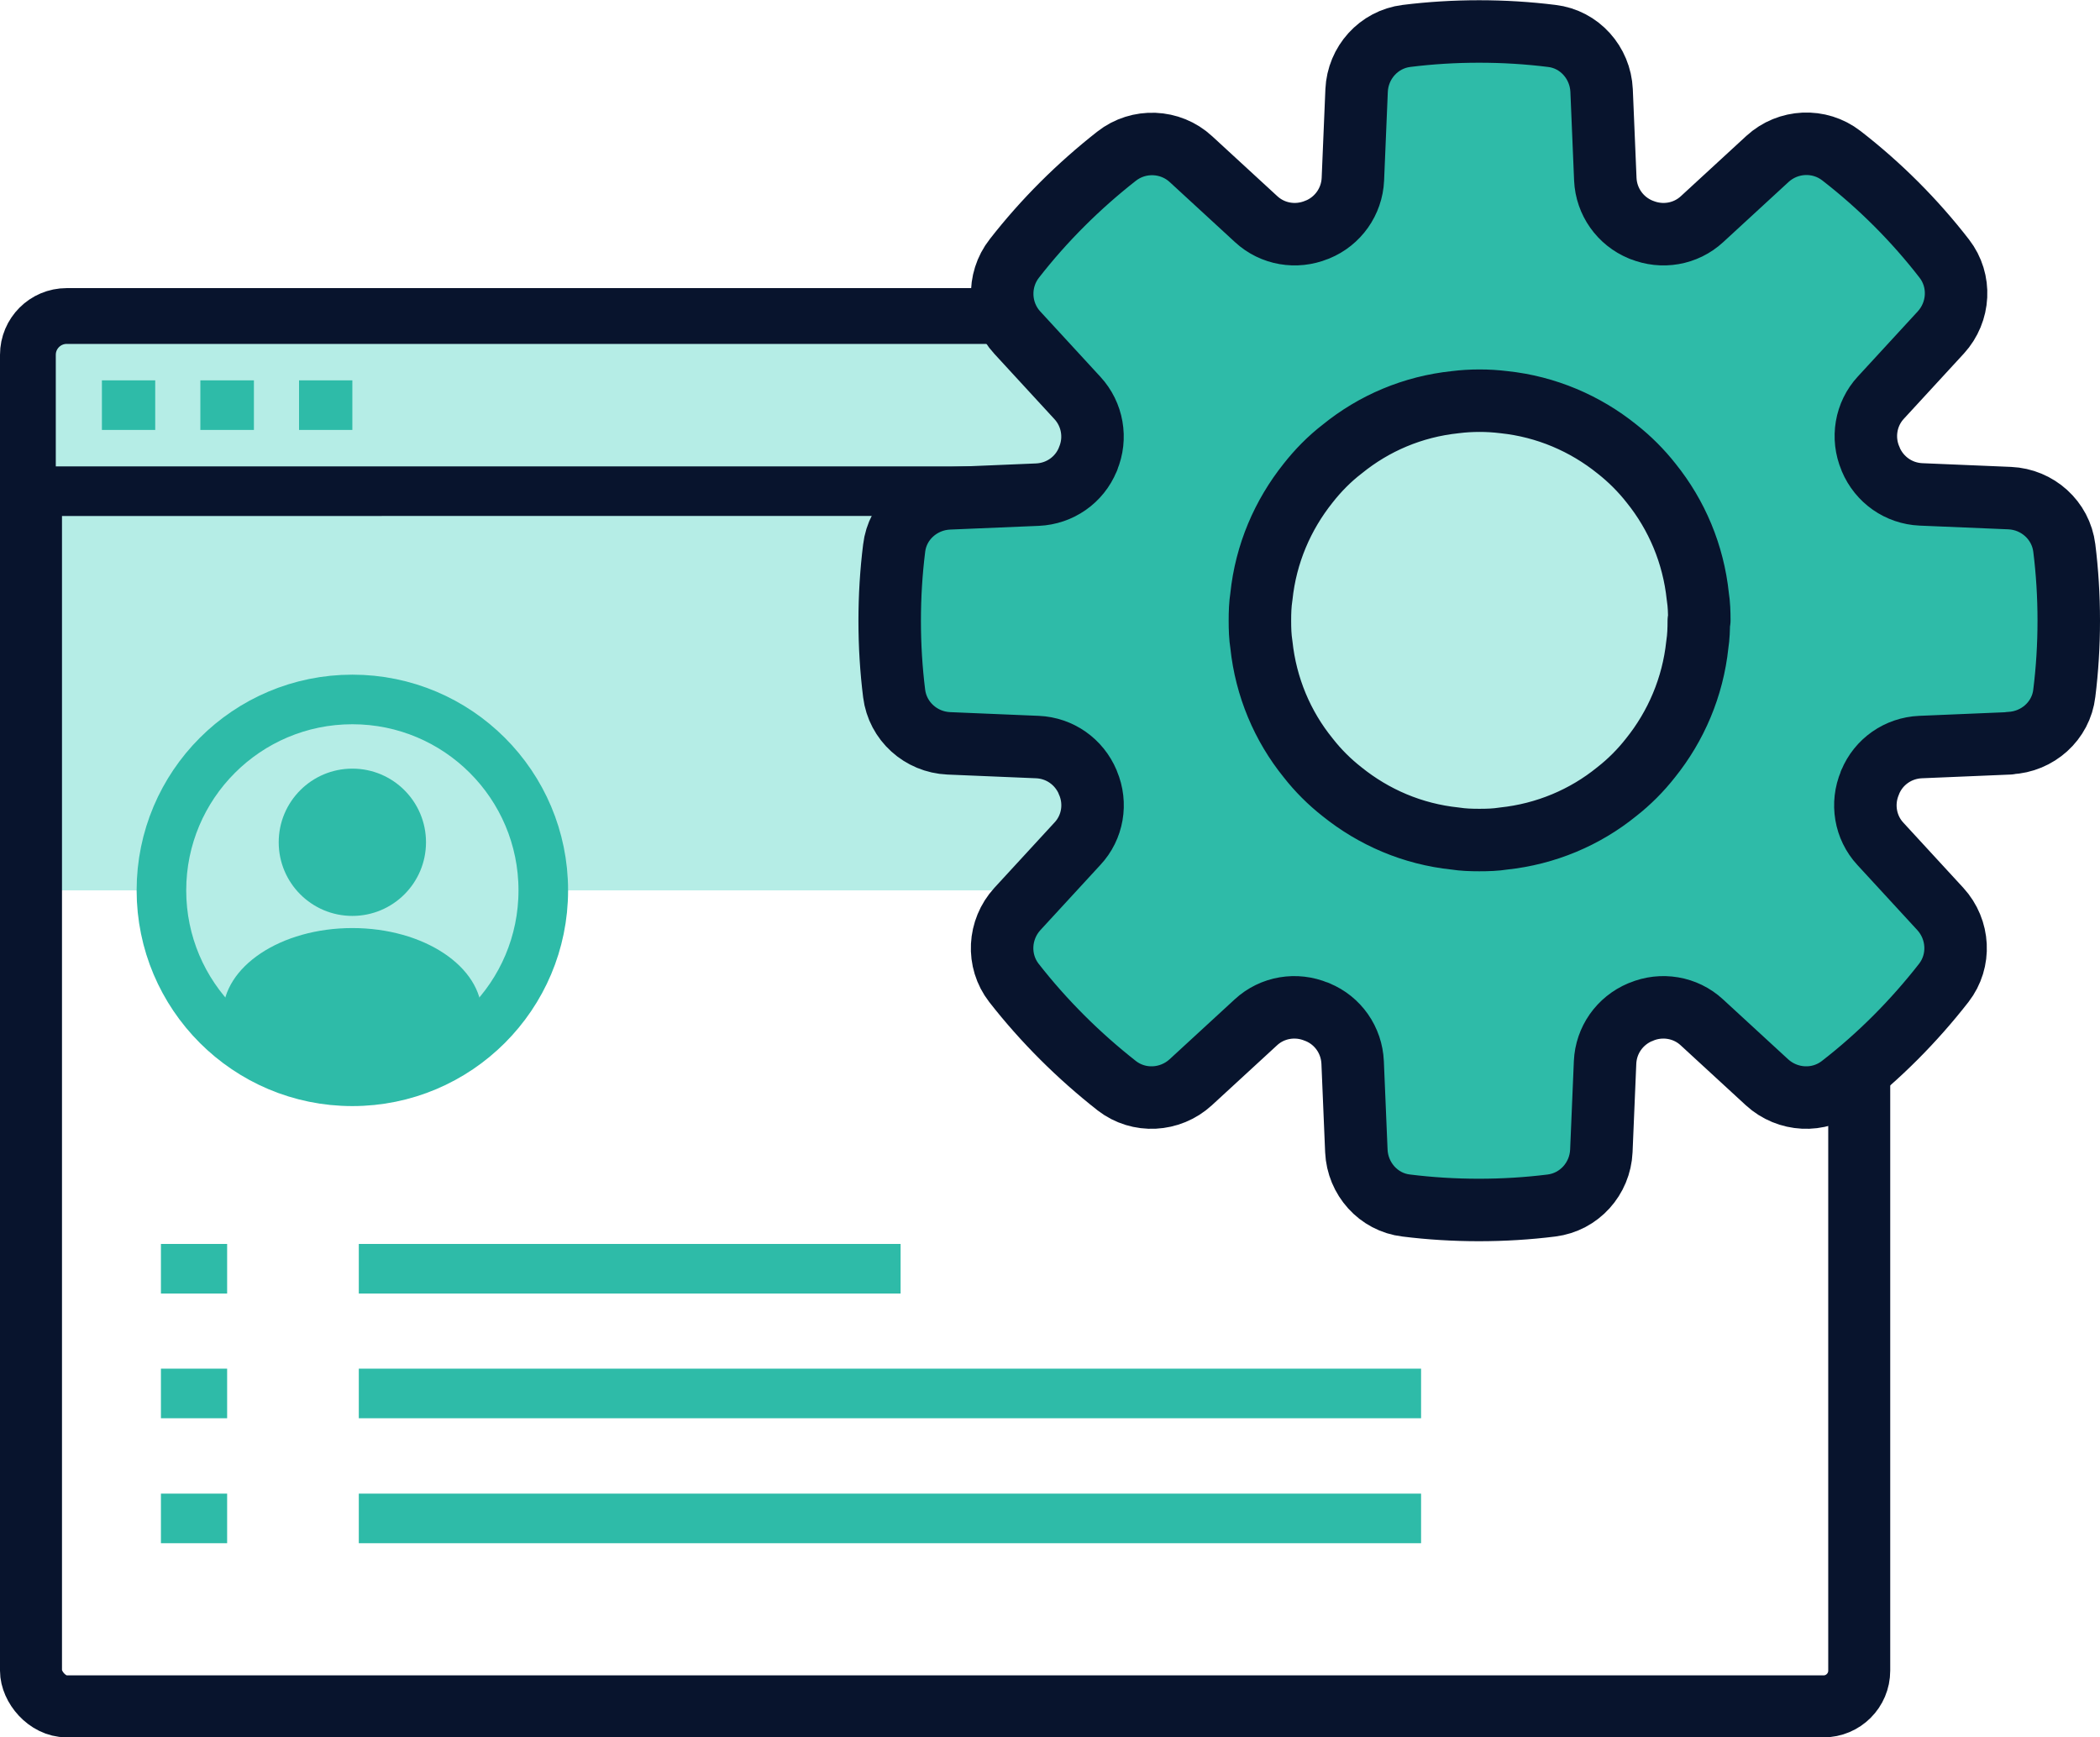
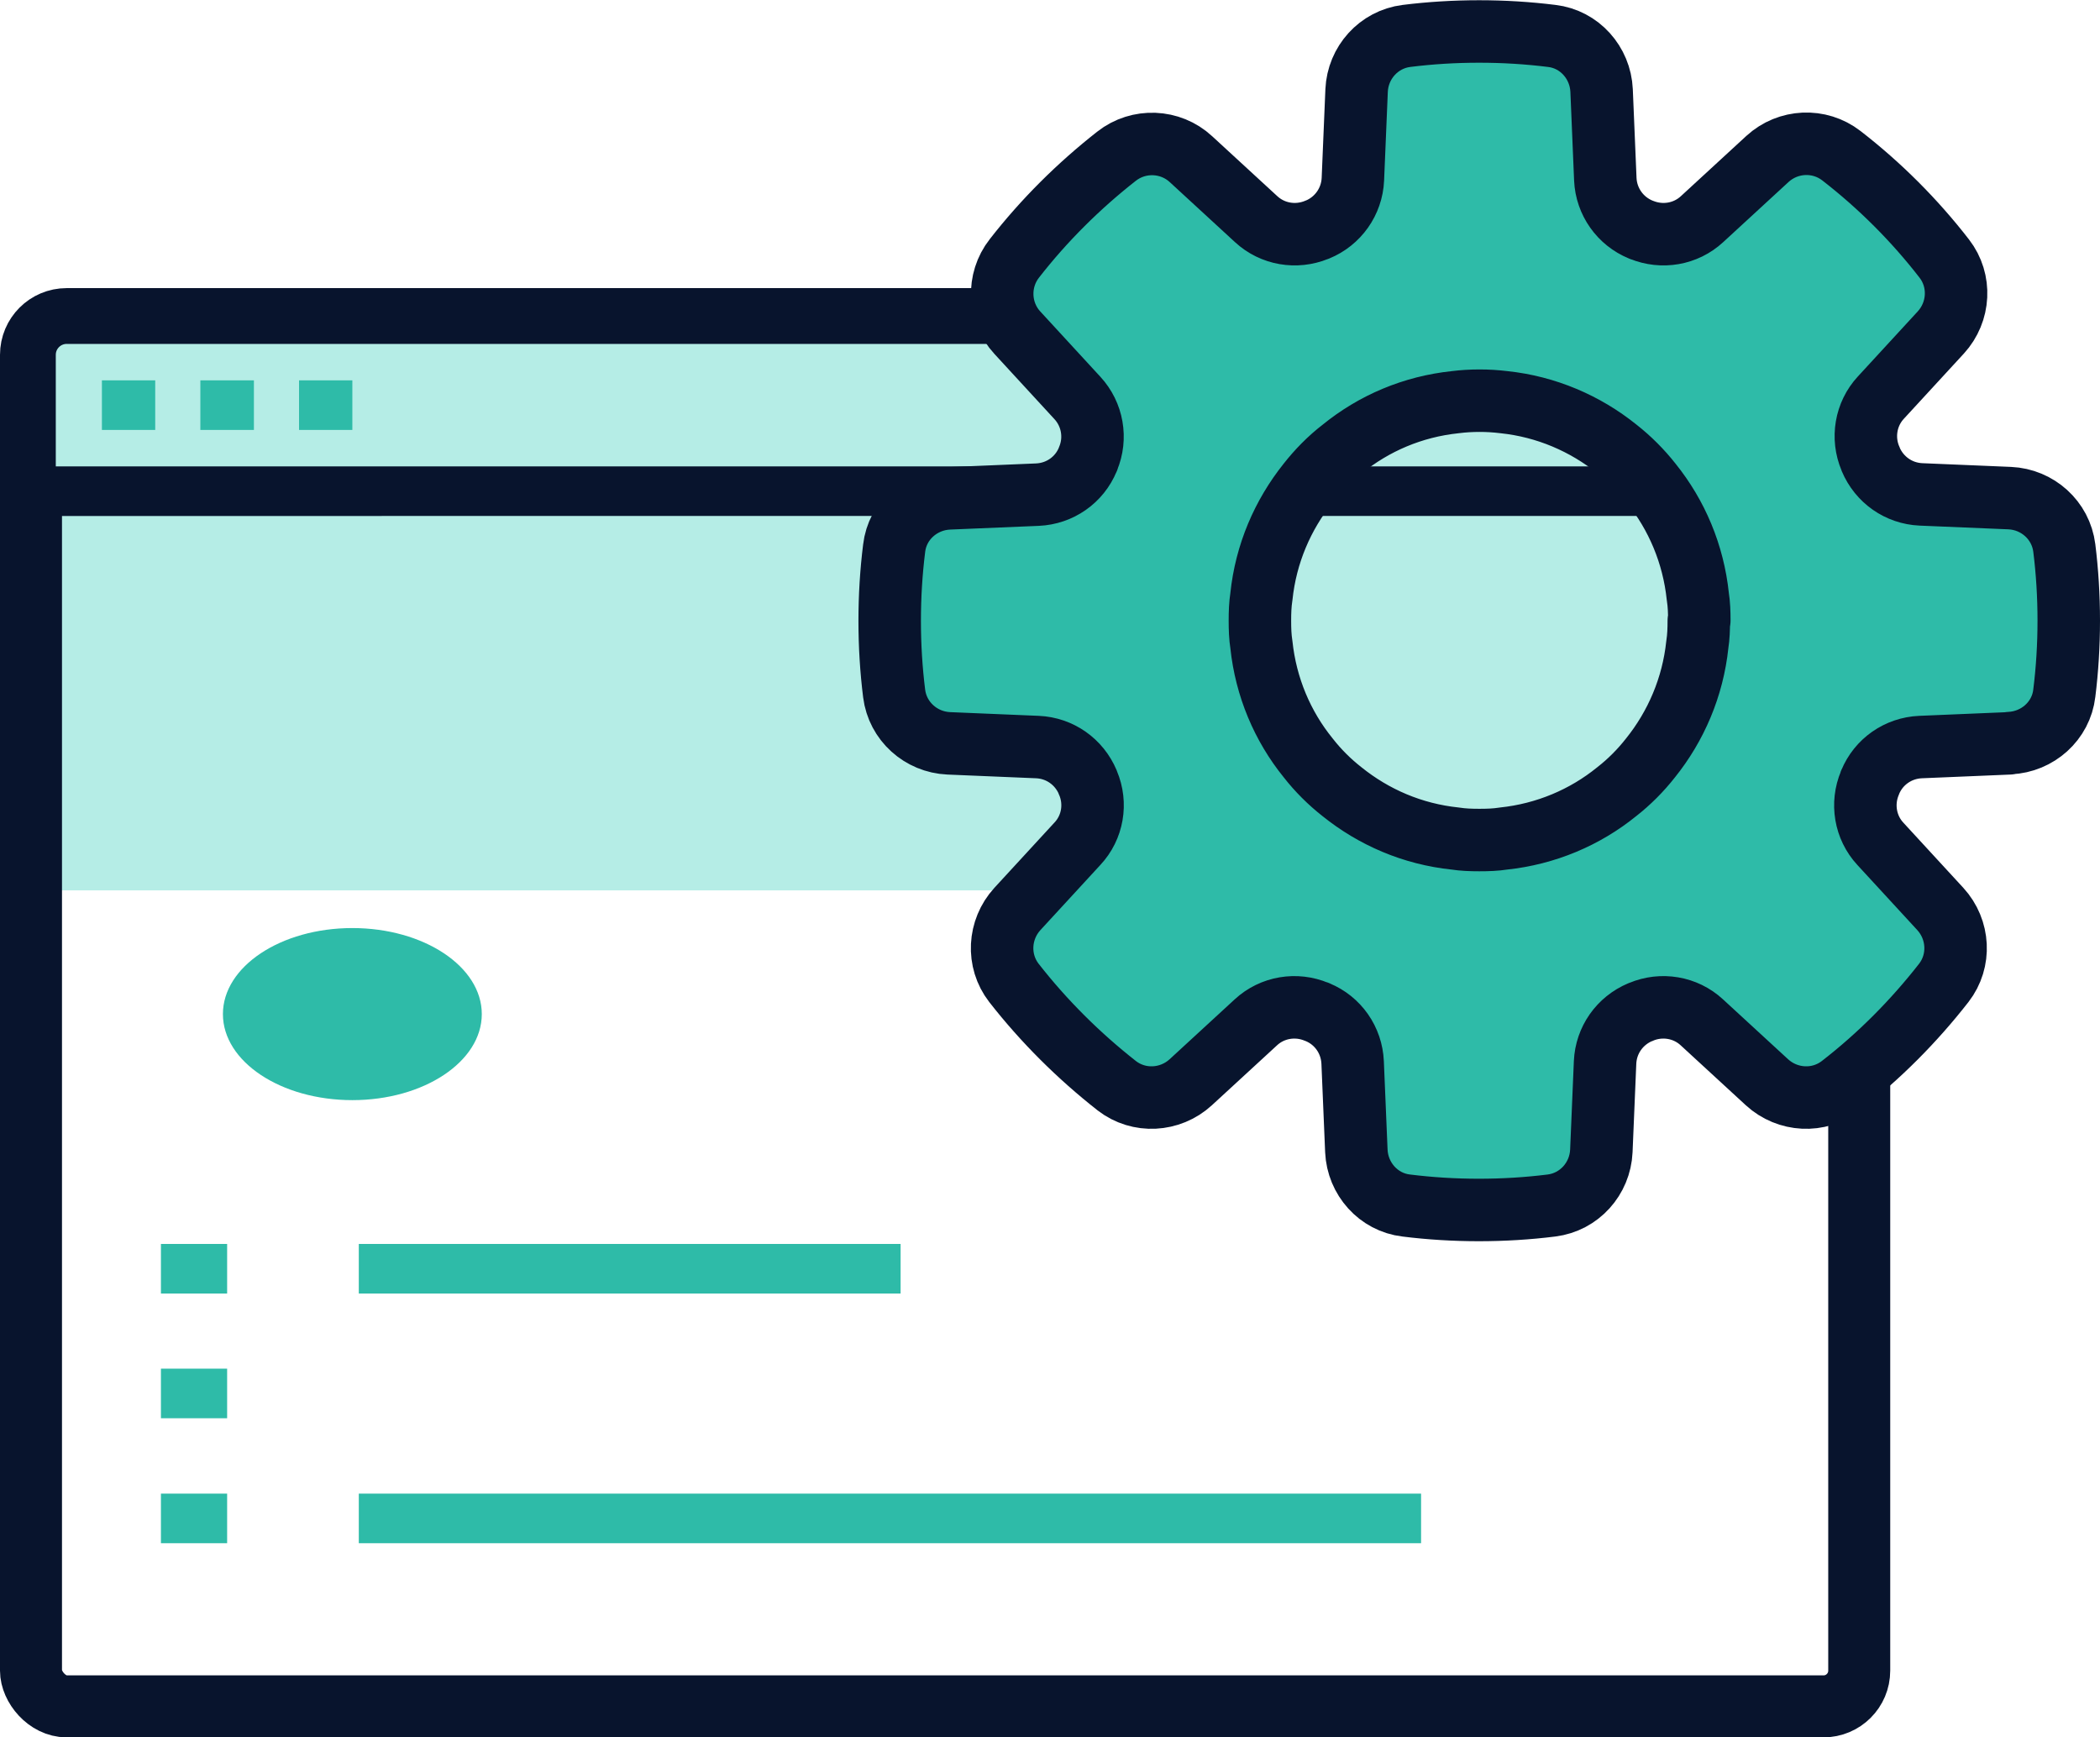
<svg xmlns="http://www.w3.org/2000/svg" id="Layer_2" data-name="Layer 2" viewBox="0 0 84.69 70.07">
  <defs>
    <style>
      .cls-1, .cls-2, .cls-3 {
        stroke: #08142d;
      }

      .cls-1, .cls-4, .cls-5 {
        fill: #b5ede6;
      }

      .cls-1, .cls-5, .cls-3, .cls-6 {
        stroke-miterlimit: 10;
      }

      .cls-1, .cls-5, .cls-6 {
        stroke-width: 2px;
      }

      .cls-2 {
        stroke-linecap: round;
        stroke-linejoin: round;
        stroke-width: 2.52px;
      }

      .cls-2, .cls-7 {
        fill: #2ebba8;
      }

      .cls-5, .cls-6 {
        stroke: #2ebba8;
      }

      .cls-3 {
        stroke-width: 2.5px;
      }

      .cls-3, .cls-6 {
        fill: none;
      }
    </style>
  </defs>
  <g id="Design">
    <g>
      <rect class="cls-4" x="1.25" y="19.82" width="73.73" height="16.09" />
      <rect class="cls-3" x="1.25" y="12.87" width="73.73" height="55.95" rx="1.44" ry="1.44" />
      <path class="cls-1" d="m2.69,12.87h70.84c.8,0,1.44.65,1.44,1.44v5.5H1.25v-5.5c0-.8.65-1.44,1.44-1.44Z" />
      <line class="cls-6" x1="4.11" y1="16.34" x2="6.26" y2="16.34" />
      <line class="cls-6" x1="8.08" y1="16.34" x2="10.24" y2="16.34" />
      <g>
        <line class="cls-6" x1="6.49" y1="51.17" x2="9.16" y2="51.17" />
        <line class="cls-6" x1="14.47" y1="51.17" x2="36.32" y2="51.17" />
      </g>
      <g>
        <line class="cls-6" x1="6.49" y1="56.2" x2="9.16" y2="56.2" />
-         <line class="cls-6" x1="14.47" y1="56.2" x2="57.31" y2="56.2" />
      </g>
      <g>
        <line class="cls-6" x1="6.49" y1="61.24" x2="9.16" y2="61.24" />
        <line class="cls-6" x1="14.47" y1="61.24" x2="57.31" y2="61.24" />
      </g>
      <line class="cls-6" x1="12.06" y1="16.34" x2="14.21" y2="16.34" />
-       <circle class="cls-4" cx="59.93" cy="25.02" r="11.54" />
      <path class="cls-2" d="m81.05,29.97c1.12-.05,2.07-.89,2.2-2.01.12-.96.18-1.94.18-2.93s-.06-1.97-.18-2.93c-.14-1.12-1.08-1.96-2.2-2.01l-3.58-.15c-.9-.04-1.68-.59-2.03-1.42,0-.01,0-.02-.01-.03-.35-.83-.19-1.79.42-2.45l2.42-2.63c.76-.83.83-2.09.14-2.98-1.2-1.55-2.6-2.95-4.15-4.15-.89-.69-2.15-.63-2.98.13l-2.64,2.43c-.66.61-1.61.77-2.44.43,0,0-.02,0-.03-.01-.83-.34-1.39-1.13-1.43-2.03l-.15-3.58c-.05-1.12-.89-2.07-2.01-2.2-.96-.12-1.94-.18-2.93-.18s-1.97.06-2.93.18c-1.12.14-1.96,1.08-2.01,2.2l-.15,3.58c-.04.9-.6,1.69-1.43,2.03,0,0-.02,0-.03.01-.83.34-1.78.18-2.44-.43l-2.63-2.42c-.83-.77-2.11-.82-3-.12-1.53,1.2-2.92,2.58-4.12,4.12-.7.89-.65,2.17.12,3l2.42,2.63c.61.66.78,1.62.43,2.45,0,.01,0,.02-.01.03-.34.83-1.13,1.38-2.03,1.42l-3.58.15c-1.12.05-2.07.89-2.2,2.01-.12.96-.18,1.94-.18,2.93s.06,1.97.18,2.93c.14,1.12,1.08,1.96,2.2,2.01l3.58.15c.9.04,1.68.59,2.03,1.42,0,.01,0,.02.01.03.35.83.19,1.79-.43,2.45l-2.42,2.63c-.76.83-.83,2.09-.14,2.98,1.21,1.55,2.61,2.94,4.15,4.15.89.69,2.15.62,2.98-.14l2.63-2.42c.66-.61,1.62-.77,2.45-.42.01,0,.02,0,.03.01.83.34,1.38,1.13,1.42,2.03l.15,3.57c.05,1.12.89,2.07,2.01,2.2.96.12,1.94.18,2.93.18s1.97-.06,2.93-.18c1.12-.14,1.96-1.08,2.01-2.2l.15-3.57c.04-.9.59-1.68,1.42-2.03.01,0,.02,0,.03-.01.83-.35,1.79-.19,2.45.42l2.63,2.42c.83.76,2.09.83,2.98.14,1.55-1.2,2.94-2.6,4.15-4.15.69-.89.62-2.15-.14-2.98l-2.42-2.63c-.61-.66-.77-1.62-.42-2.45,0-.01,0-.02.01-.03.34-.83,1.13-1.38,2.03-1.42l3.58-.15Zm-12.54-4.94c0,.33-.01.65-.06.97-.18,1.71-.86,3.29-1.89,4.57-.4.51-.86.97-1.36,1.36-1.28,1.04-2.86,1.71-4.57,1.89-.31.05-.64.06-.97.06s-.65-.01-.97-.06c-1.73-.18-3.29-.86-4.57-1.89-.51-.4-.97-.86-1.36-1.36-1.04-1.28-1.71-2.86-1.89-4.57-.05-.31-.06-.64-.06-.97s.01-.65.06-.97c.18-1.73.86-3.29,1.88-4.57.4-.51.86-.98,1.38-1.38,1.28-1.04,2.84-1.71,4.56-1.89.31-.04.65-.06.98-.06s.65.02.98.06c1.71.18,3.28.86,4.56,1.89.51.4.98.87,1.38,1.38,1.03,1.28,1.7,2.85,1.88,4.57.05.31.06.64.06.97Z" />
-       <circle class="cls-5" cx="14.21" cy="35.91" r="7.7" />
-       <circle class="cls-7" cx="14.21" cy="33.97" r="2.97" />
      <ellipse class="cls-7" cx="14.21" cy="40.9" rx="5.22" ry="3.47" />
    </g>
  </g>
</svg>